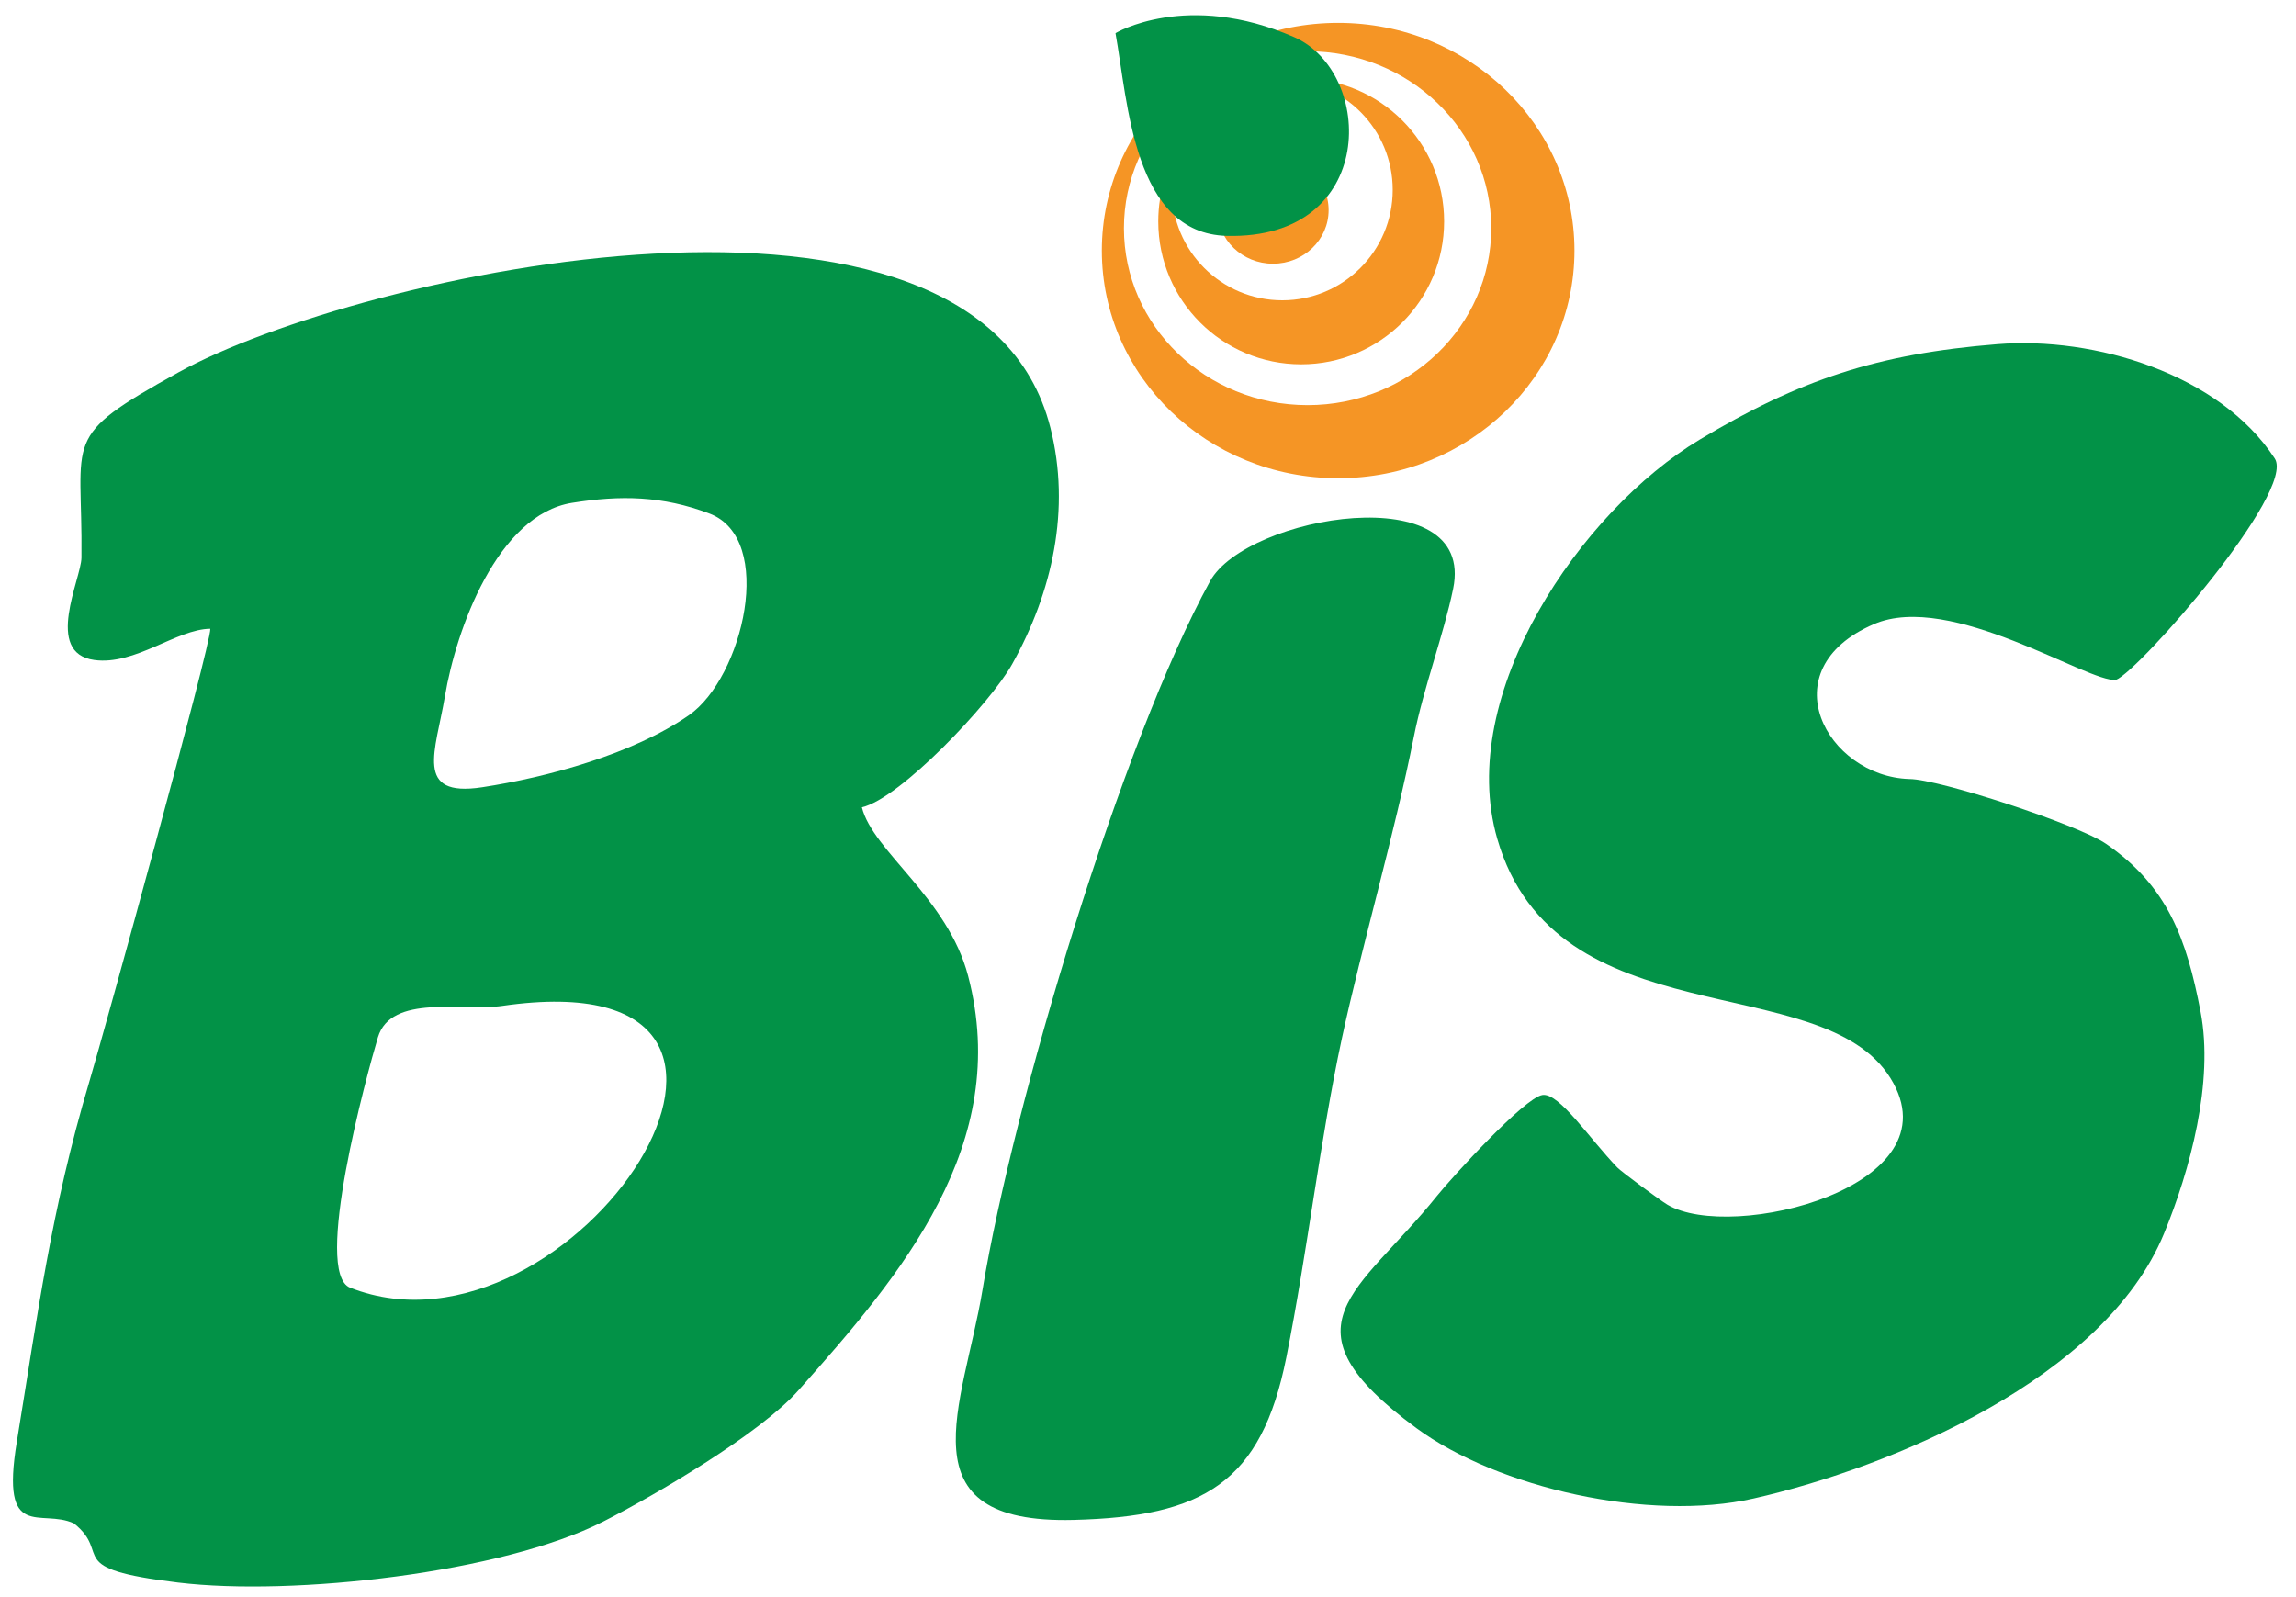
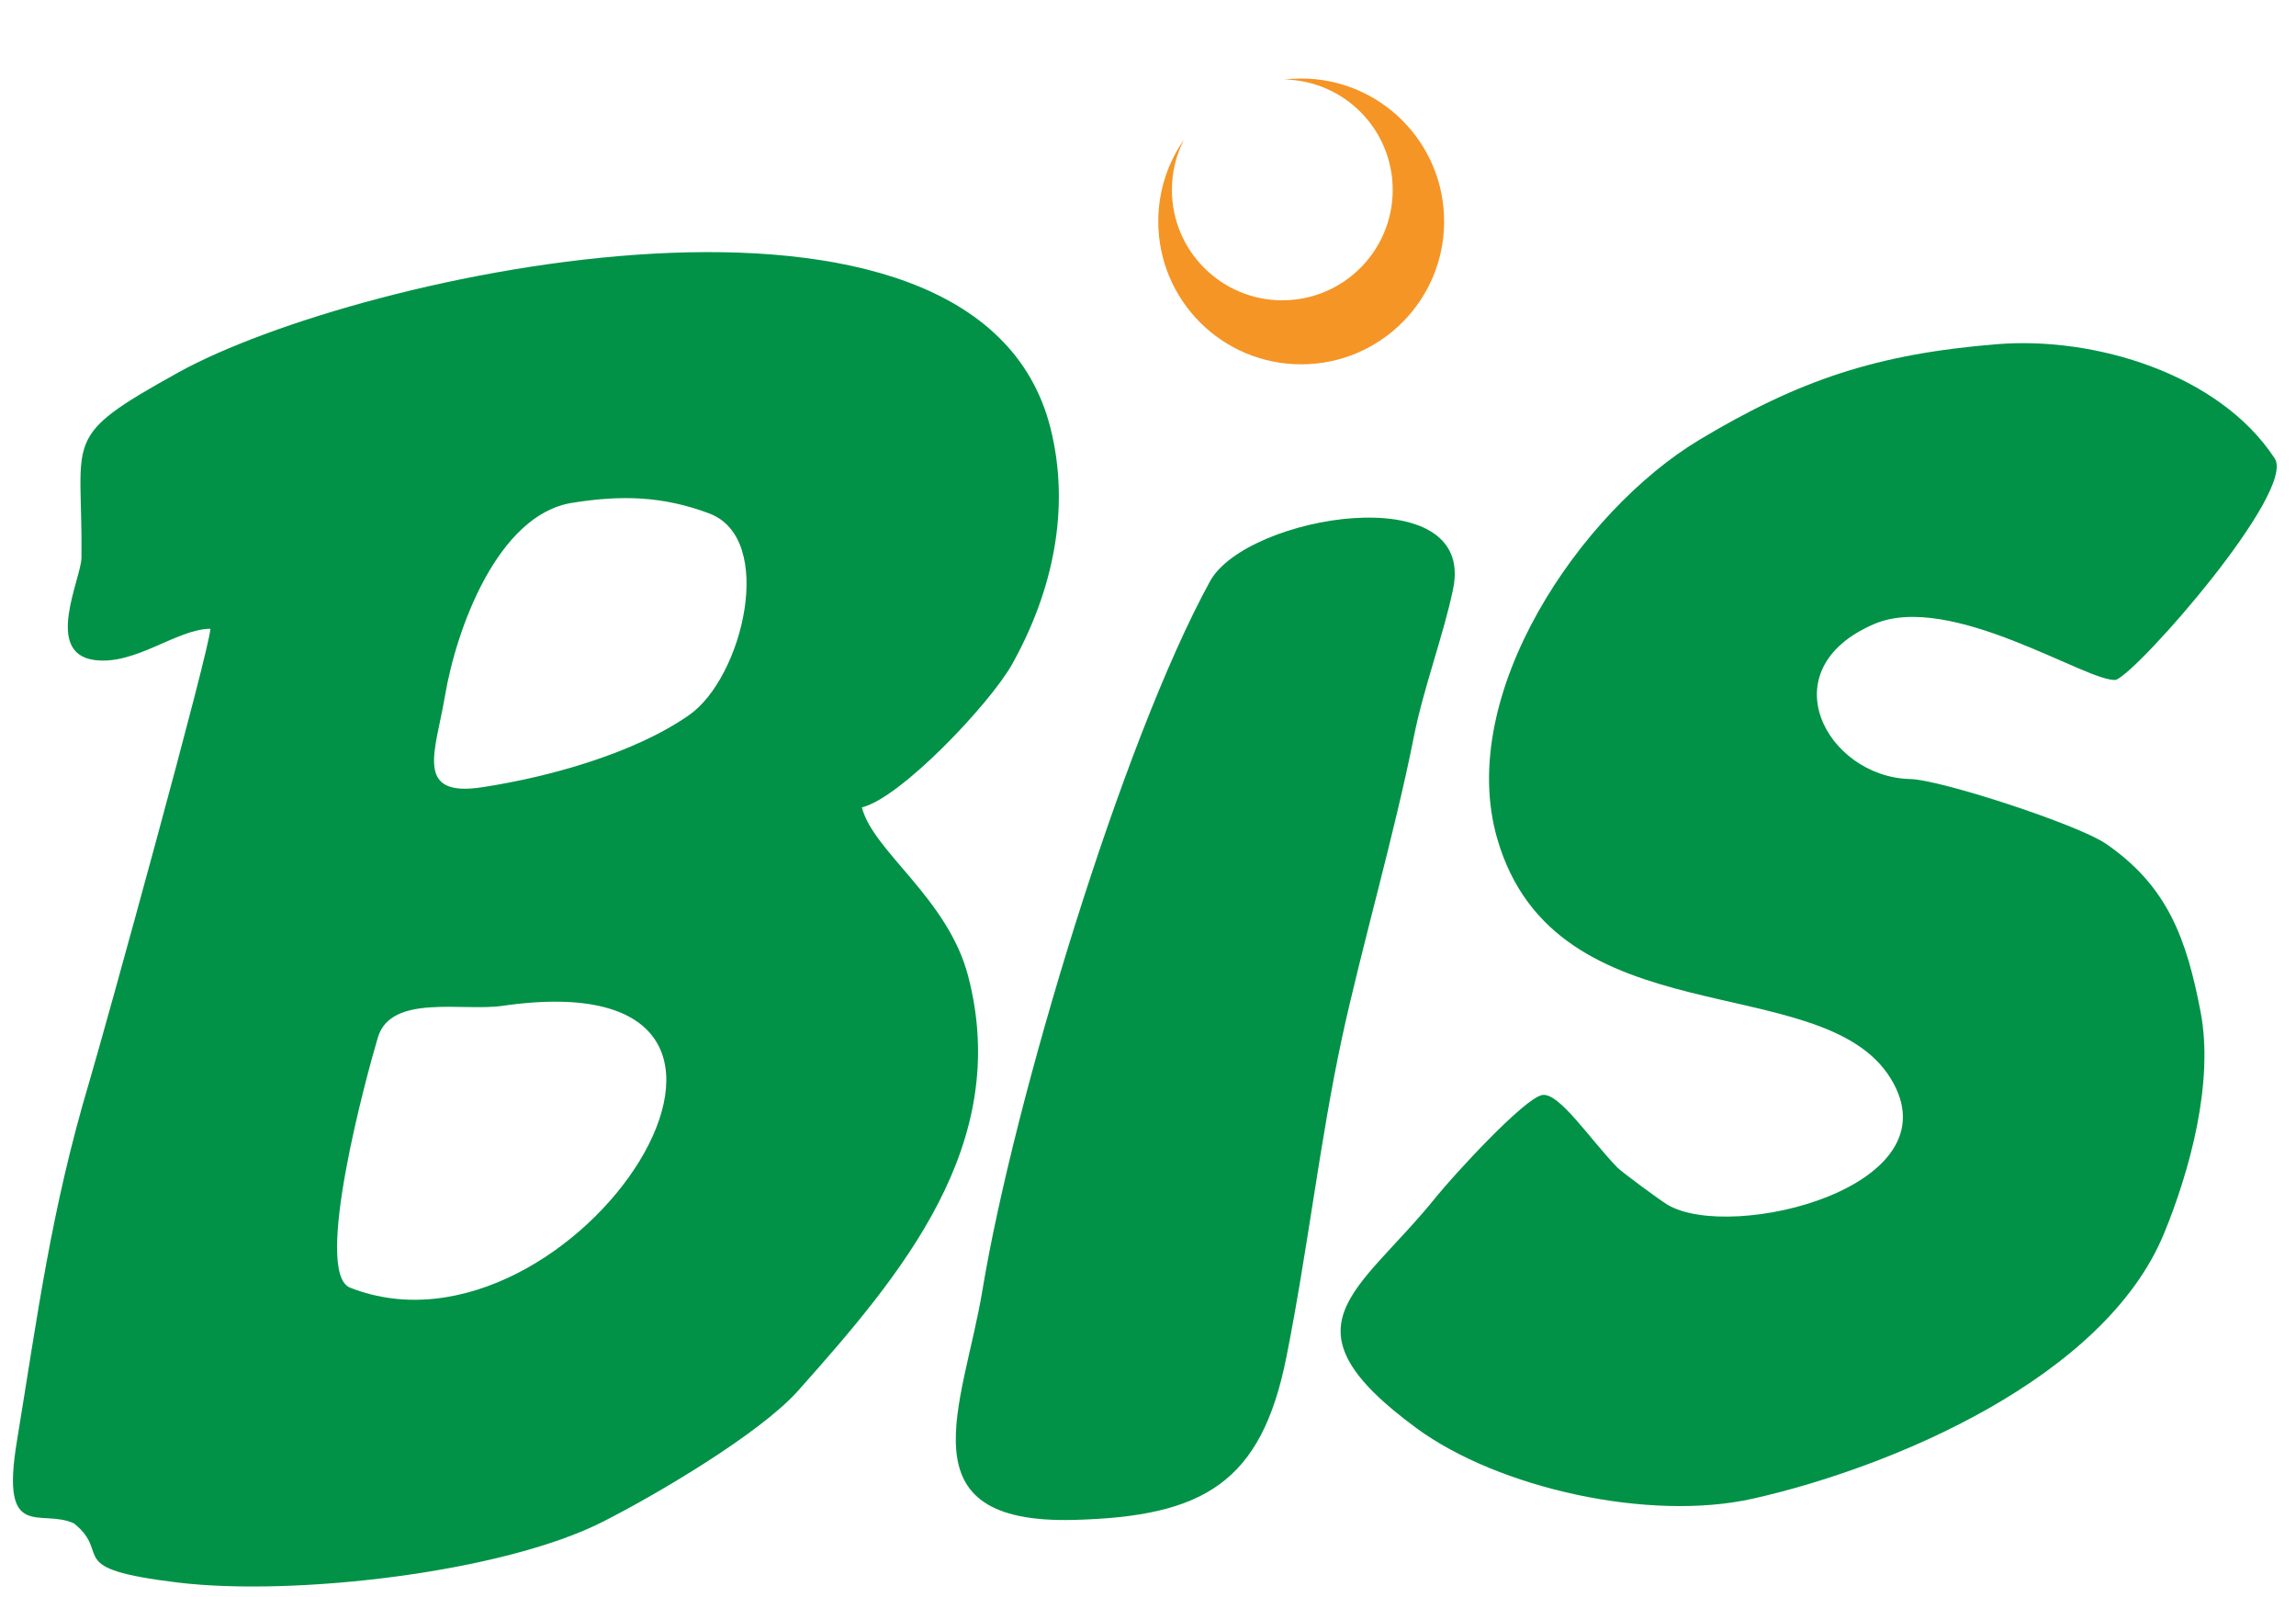
<svg xmlns="http://www.w3.org/2000/svg" width="575pt" height="399.9pt" viewBox="0 0 575 399.9" version="1.1">
  <g id="surface1">
    <path style=" stroke:none;fill-rule:evenodd;fill:rgb(0.784%,57.227%,27.831%);fill-opacity:1;" d="M 125.777 251.922 C 212.496 239.359 143.504 344.469 87.684 322.5 C 78.266 318.793 91.914 268.91 94.637 259.816 C 97.922 248.852 115.906 253.352 125.777 251.922 Z M 215.848 202.191 C 225.387 200.027 247.938 176.254 253.477 166.34 C 263.555 148.305 268.223 127.488 263.047 107.086 C 244.555 34.234 89.582 68.375 44.66 93.277 C 14.84 109.812 20.754 109.117 20.402 139.68 C 20.34 144.926 10.914 163.57 23.629 165.301 C 33.863 166.695 44.234 157.547 52.672 157.477 C 52.832 161.559 26.152 258.207 22.34 271.012 C 12.777 303.141 9.473 329.031 4.199 361.164 C 0.055 386.402 10.258 377.664 18.527 381.543 C 28.258 389.312 15.34 392.82 44.586 396.355 C 73.469 399.848 125.789 393.91 151.016 381.102 C 164.492 374.258 190.305 359.055 199.895 348.281 C 225.734 319.254 253.484 286.629 242.453 244.426 C 237.348 224.898 218.574 213.188 215.848 202.191 Z M 120.73 197.168 C 103.539 199.785 109.129 188.066 111.422 174.379 C 114.246 157.574 124.574 128.934 143.254 125.938 C 155.379 123.988 165.887 124.16 177.66 128.613 C 194.348 134.922 186.062 169.691 172.555 179.109 C 158.566 188.859 137.008 194.688 120.73 197.168 Z M 120.73 197.168 " />
    <path style=" stroke:none;fill-rule:evenodd;fill:rgb(0.784%,57.227%,27.831%);fill-opacity:1;" d="M 541.941 308.949 C 548.453 293.129 554.48 270.965 551.102 253.387 C 547.598 235.156 542.879 221.938 527.367 211.297 C 520.383 206.504 485.504 195.09 478.164 195.105 C 457.527 194.453 442.809 167.727 469.305 156.309 C 488.551 148.012 523.074 171.121 529.93 170.27 C 535.762 167.949 575.066 123.078 569.672 114.82 C 555.781 93.582 524.512 84.242 500.211 86.195 C 470.109 88.613 450.594 95.148 425.633 110.121 C 395.883 127.969 364.504 173.891 374.965 210.055 C 389.566 260.547 456.23 242.199 473.465 270.055 C 490.297 297.266 433.629 311.227 417.598 301.723 C 415.719 300.609 406.113 293.512 405.035 292.398 C 398.117 285.254 390.461 273.57 386.262 274.242 C 381.742 274.969 363.699 294.742 359.762 299.645 C 340.344 323.828 319.633 331.867 354.711 357.668 C 375.156 372.707 413.027 381.219 439.137 375.309 C 473.93 367.434 527.047 345.141 541.941 308.949 Z M 541.941 308.949 " />
    <path style=" stroke:none;fill-rule:evenodd;fill:rgb(0.784%,57.227%,27.831%);fill-opacity:1;" d="M 303.039 145.57 C 280.945 185.848 253.816 276.141 246.055 323.031 C 241.266 351.98 225.68 381.754 268.879 380.664 C 301.398 379.844 315.867 371.379 322.145 339.957 C 327.48 313.227 330.59 285.422 336.059 260.043 C 340.961 237.32 349.273 208.801 354.09 184.473 C 356.477 172.379 361.562 158.914 363.922 147.449 C 369.703 119.359 312.129 128.992 303.039 145.57 Z M 303.039 145.57 " />
-     <path style=" stroke:none;fill-rule:evenodd;fill:rgb(96.094%,58.397%,14.502%);fill-opacity:1;" d="M 335.117 5.727 C 367.801 5.727 394.297 31.258 394.297 62.75 C 394.297 94.242 367.801 119.773 335.117 119.773 C 302.438 119.773 275.941 94.242 275.941 62.75 C 275.941 31.258 302.438 5.727 335.117 5.727 Z M 327.465 12.832 C 352.867 12.832 373.461 32.676 373.461 57.152 C 373.461 81.625 352.867 101.469 327.465 101.469 C 302.062 101.469 281.473 81.625 281.473 57.152 C 281.473 32.676 302.062 12.832 327.465 12.832 Z M 327.465 12.832 " />
    <path style=" stroke:none;fill-rule:evenodd;fill:rgb(96.094%,58.397%,14.502%);fill-opacity:1;" d="M 325.867 19.664 C 345.633 19.664 361.66 35.688 361.66 55.457 C 361.66 75.223 345.633 91.246 325.867 91.246 C 306.098 91.246 290.074 75.223 290.074 55.457 C 290.074 47.844 292.453 40.789 296.504 34.988 C 294.574 38.758 293.488 43.031 293.488 47.559 C 293.488 62.828 305.867 75.211 321.137 75.211 C 336.406 75.211 348.785 62.828 348.785 47.559 C 348.785 32.449 336.672 20.172 321.621 19.914 C 323.016 19.75 324.43 19.664 325.867 19.664 Z M 325.867 19.664 " />
-     <path style=" stroke:none;fill-rule:evenodd;fill:rgb(96.094%,58.397%,14.502%);fill-opacity:1;" d="M 318.812 39.207 C 326.504 39.207 332.734 45.215 332.734 52.625 C 332.734 60.035 326.504 66.043 318.812 66.043 C 311.121 66.043 304.887 60.035 304.887 52.625 C 304.887 45.215 311.121 39.207 318.812 39.207 Z M 318.812 39.207 " />
-     <path style=" stroke:none;fill-rule:evenodd;fill:rgb(0.784%,57.227%,27.831%);fill-opacity:1;" d="M 324.086 9.289 C 344.27 18.133 345.062 60.031 307.223 59.074 C 283.836 58.48 282.492 25.59 279.363 8.324 C 279.117 8.379 297.227 -2.477 324.086 9.289 Z M 324.086 9.289 " />
  </g>
</svg>